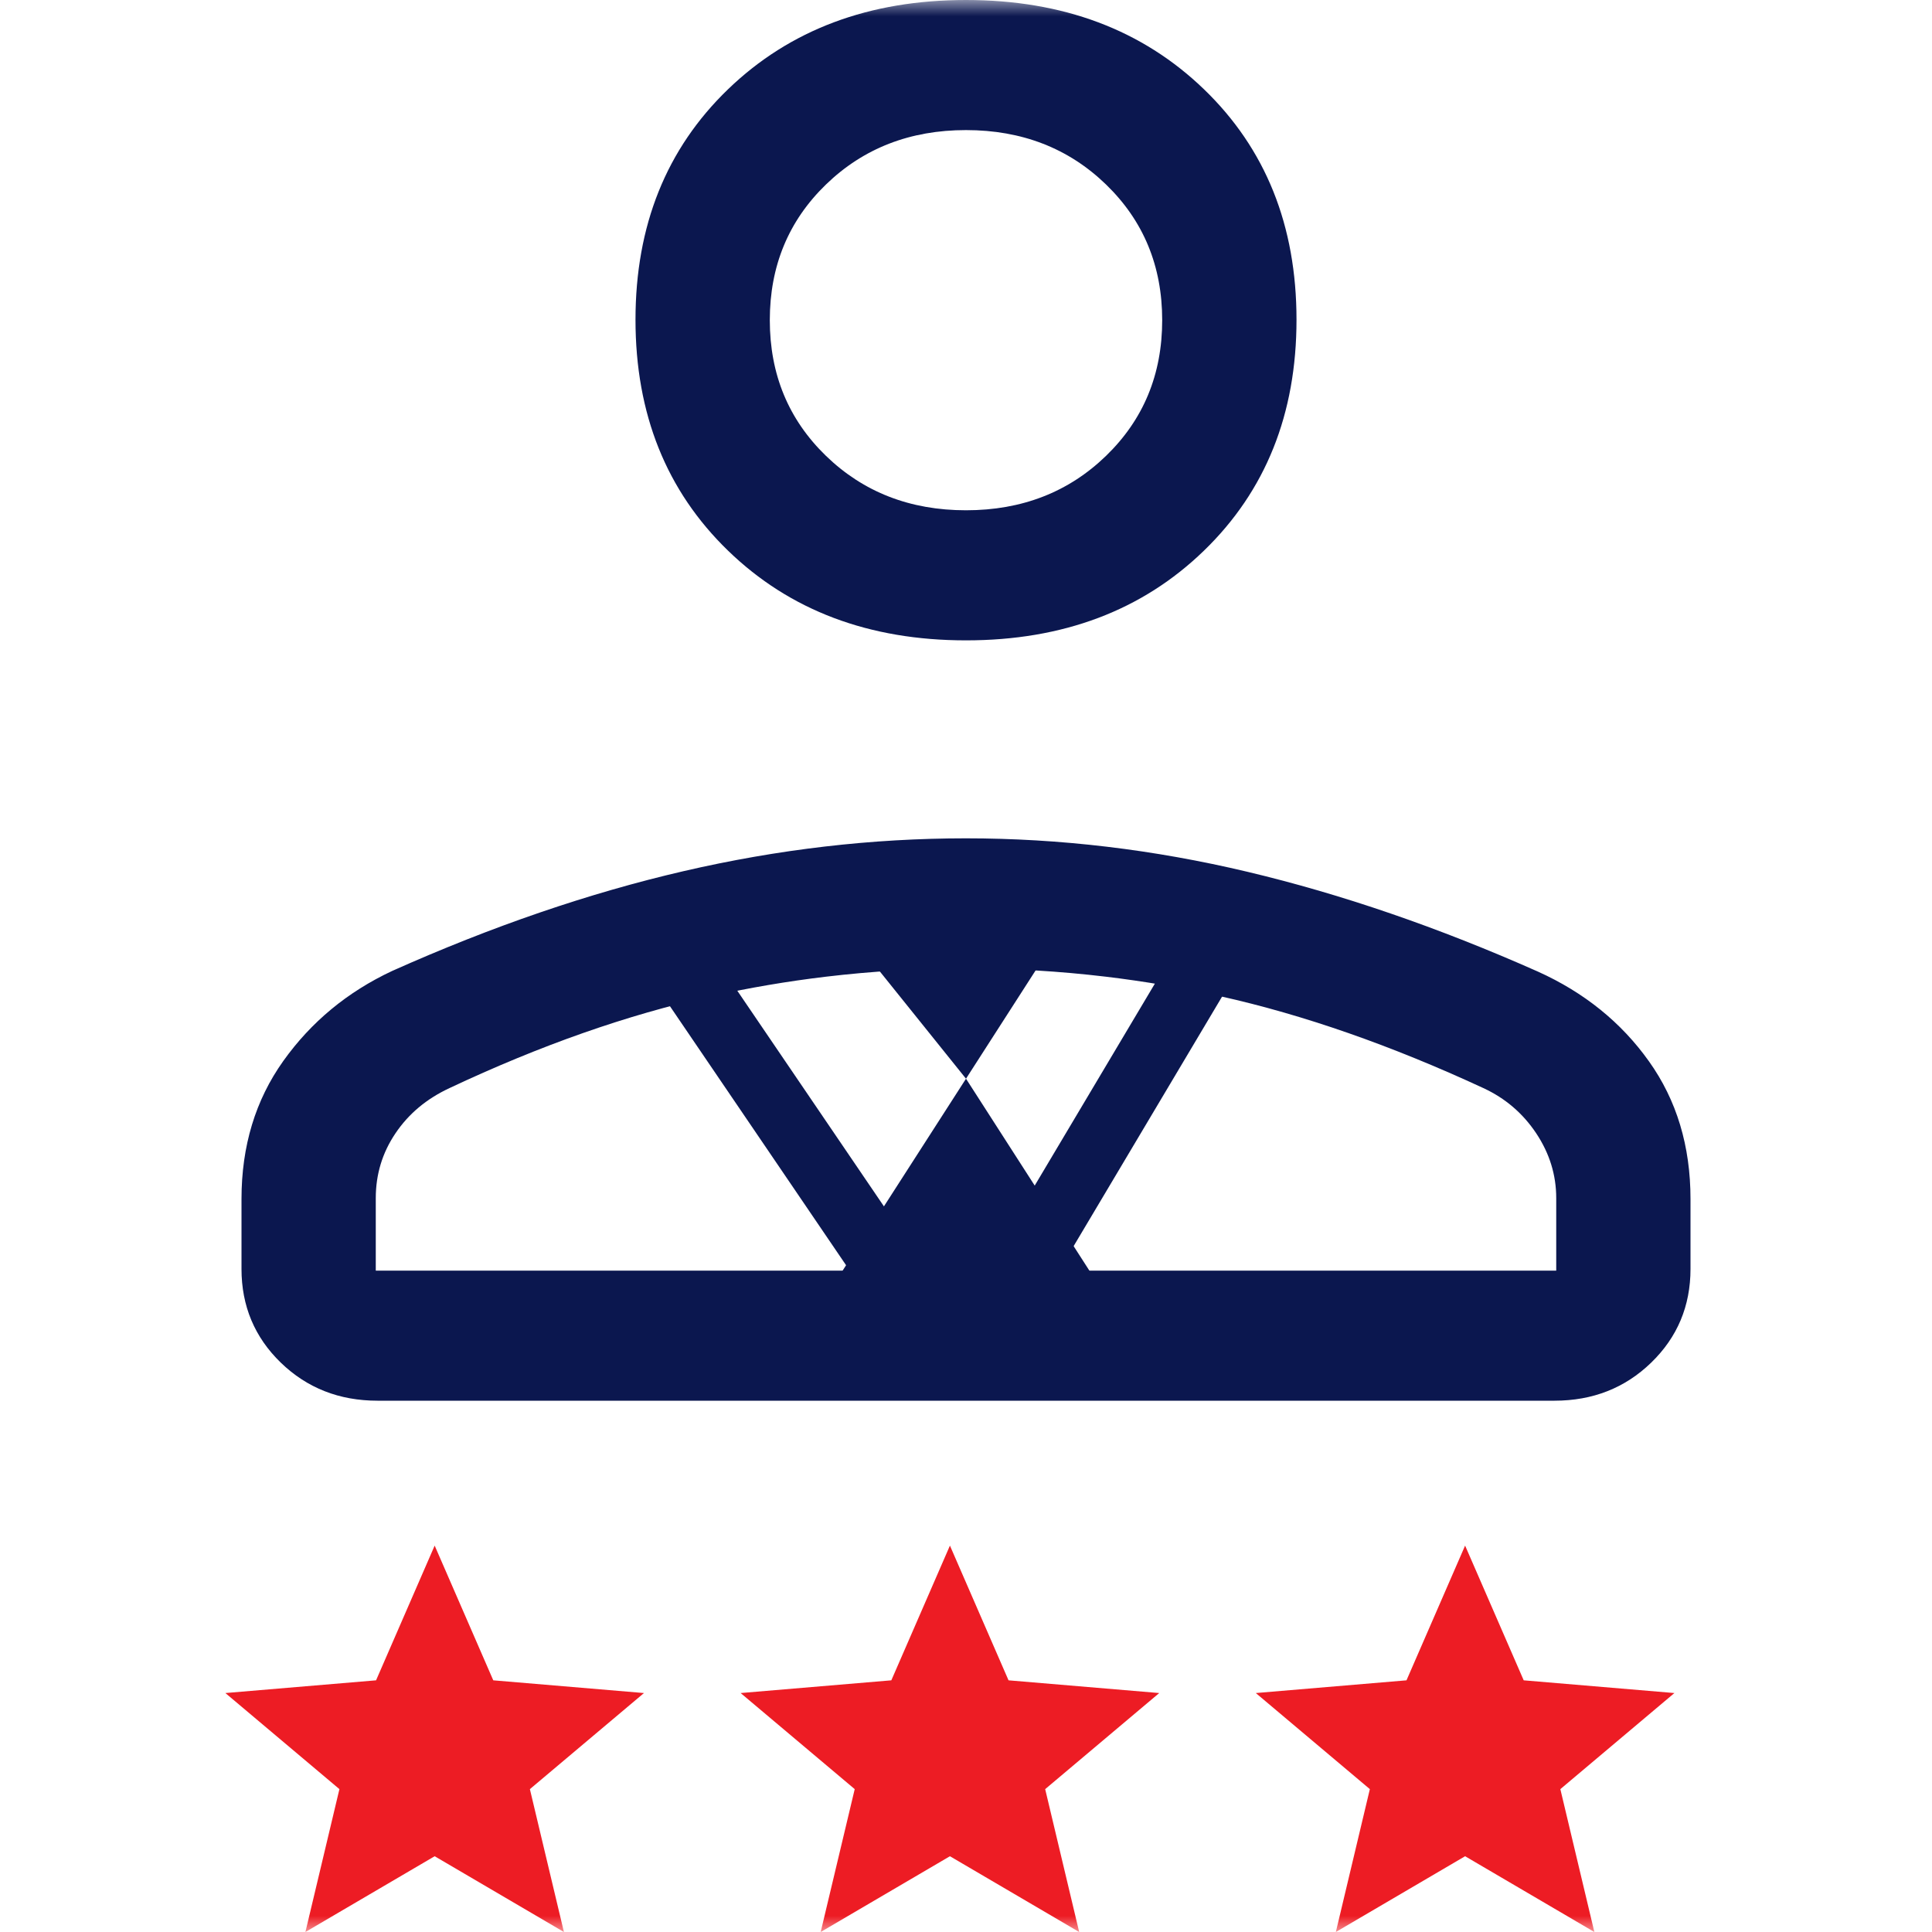
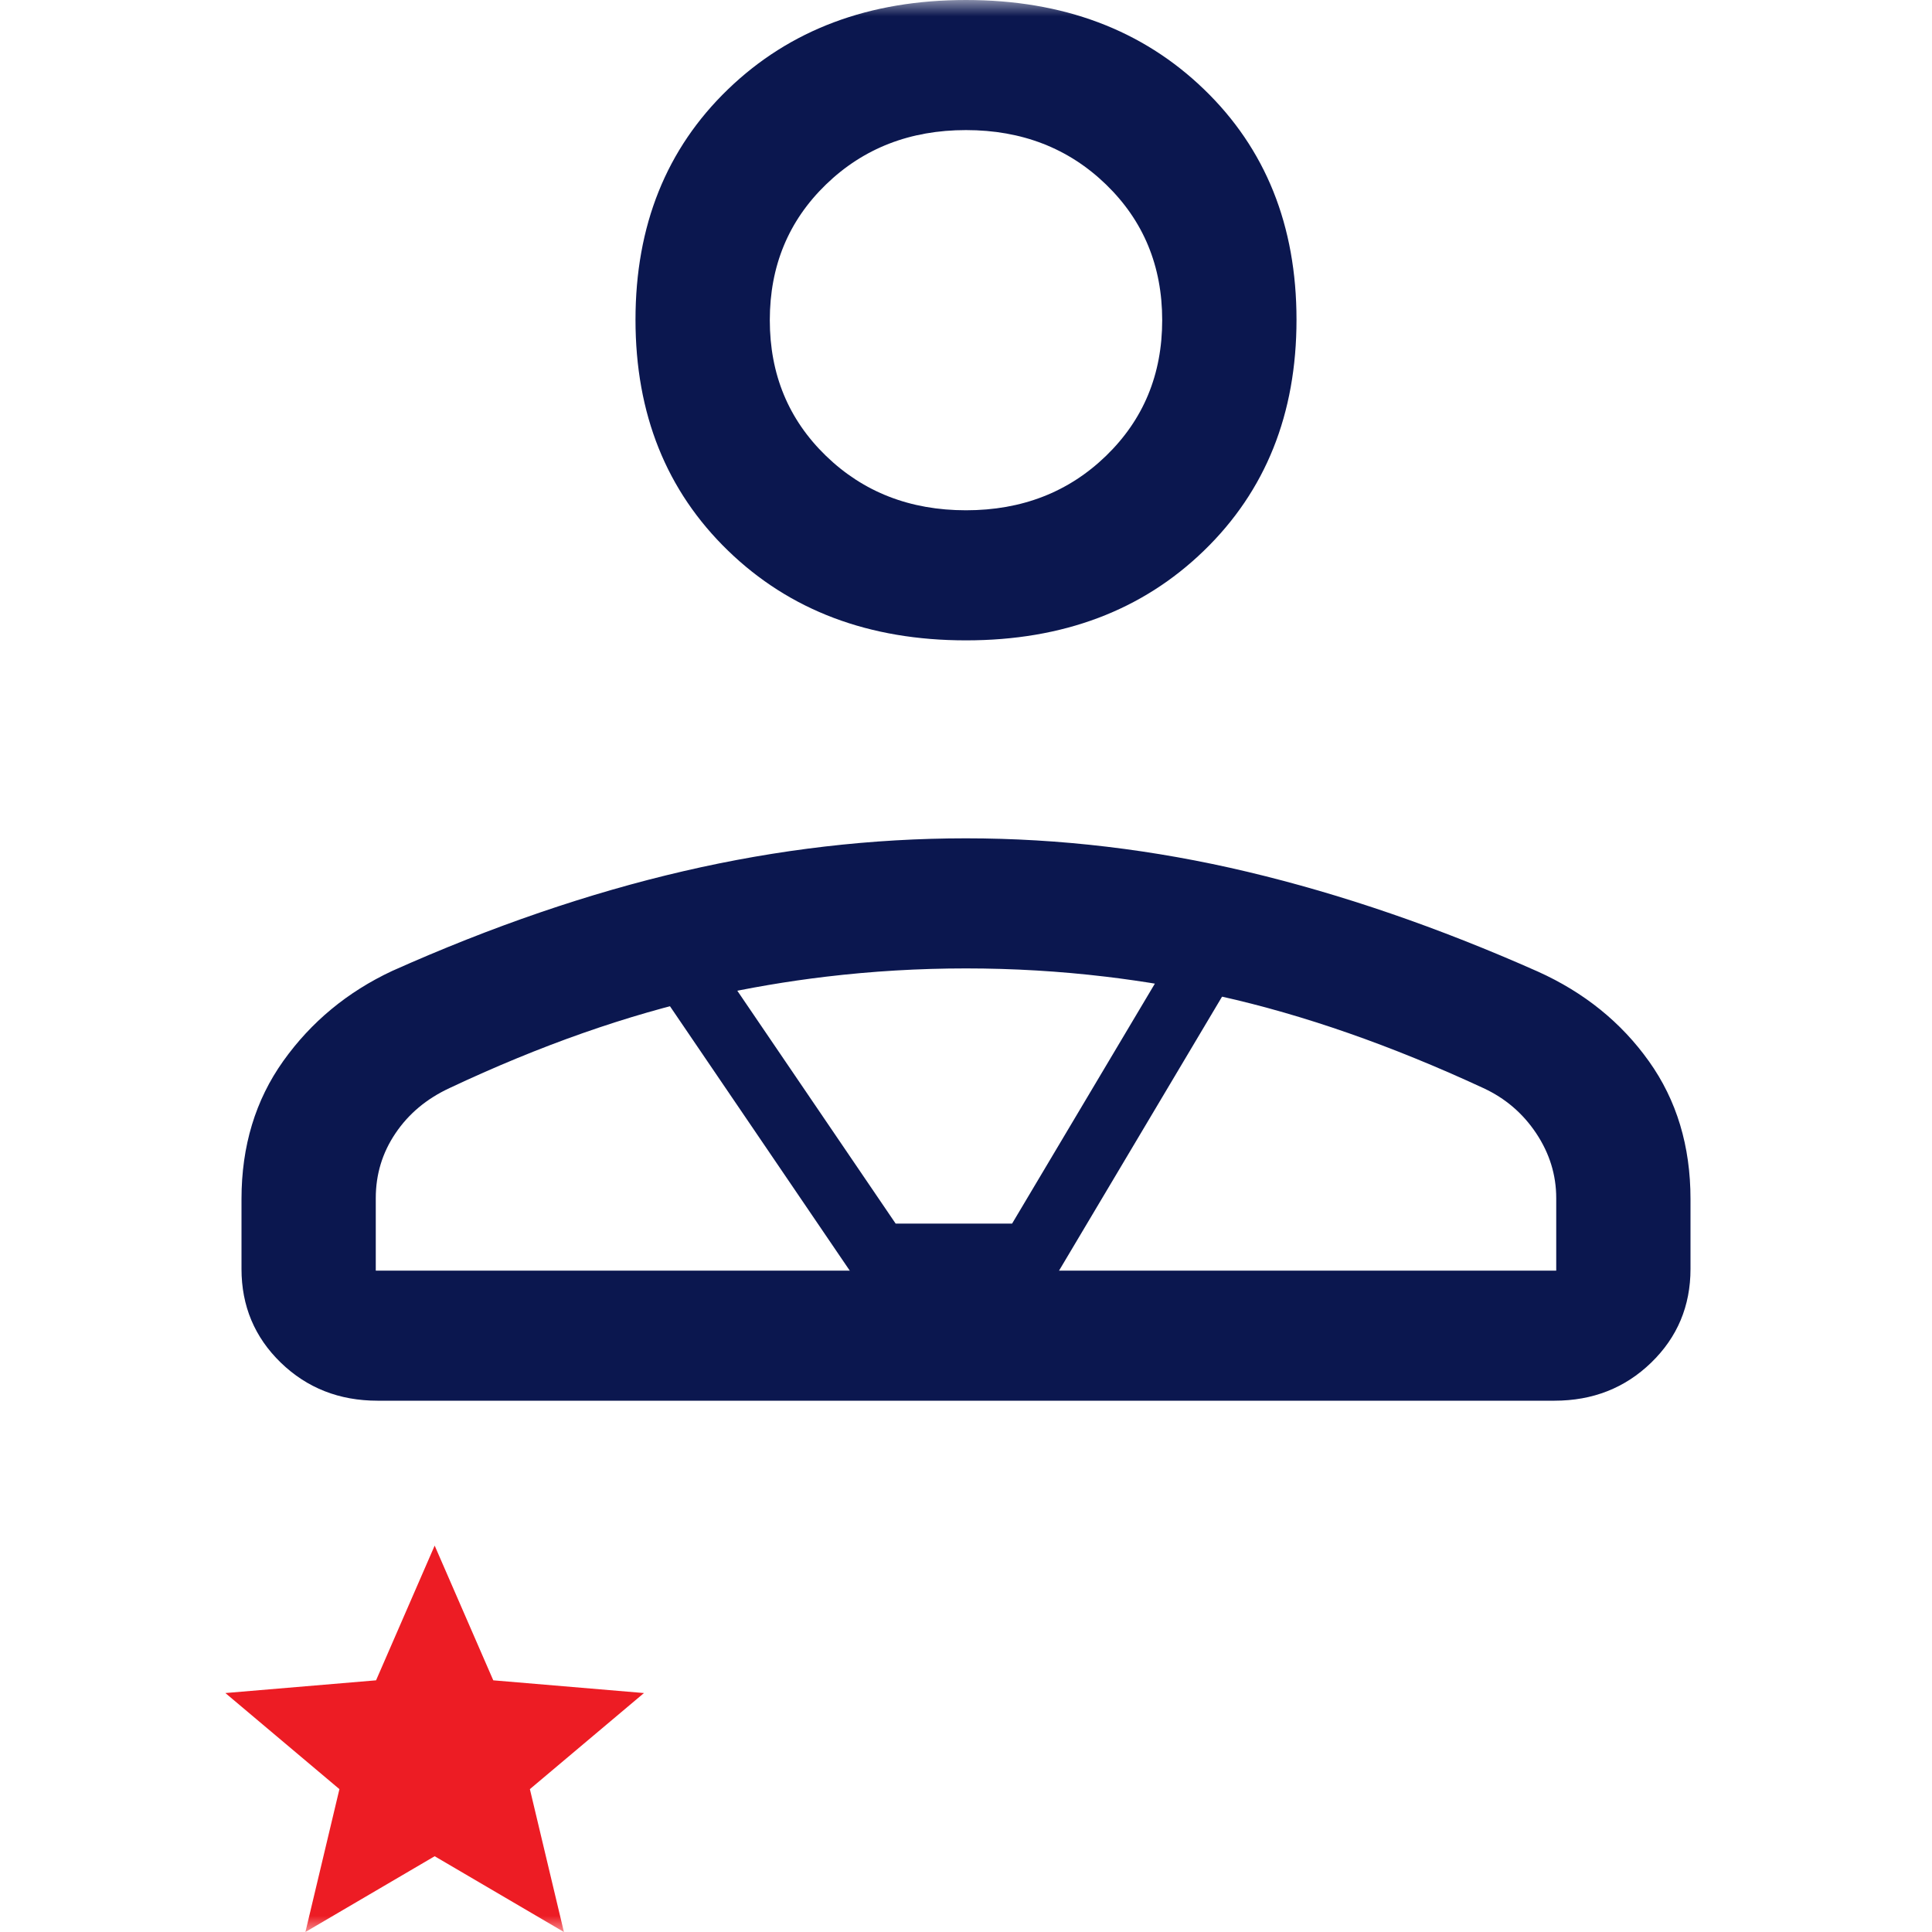
<svg xmlns="http://www.w3.org/2000/svg" width="60" height="60" viewBox="0 0 60 60" fill="none">
  <mask id="mask0_54_5408" style="mask-type:alpha" maskUnits="userSpaceOnUse" x="0" y="0" width="60" height="60">
    <rect width="60" height="60" fill="#D9D9D9" />
  </mask>
  <g mask="url(#mask0_54_5408)">
    <path d="M30 19.887C26.99 19.887 24.527 18.959 22.611 17.102C20.694 15.246 19.736 12.855 19.736 9.93C19.736 7.005 20.694 4.619 22.611 2.771C24.527 0.924 26.99 0 30 0C33.01 0 35.473 0.924 37.389 2.771C39.306 4.619 40.264 7.005 40.264 9.93C40.264 12.855 39.306 15.246 37.389 17.102C35.473 18.959 33.01 19.887 30 19.887ZM48.275 43.5H34.342H25.651H11.725C10.536 43.5 9.534 43.106 8.72 42.318C7.907 41.529 7.5 40.559 7.5 39.407V37.236C7.5 35.592 7.933 34.164 8.798 32.95C9.663 31.737 10.789 30.805 12.176 30.155C15.278 28.768 18.295 27.734 21.227 27.055C24.158 26.375 27.081 26.035 29.996 26.035C32.911 26.035 35.828 26.382 38.747 27.076C41.667 27.77 44.672 28.802 47.762 30.174C49.2 30.823 50.349 31.751 51.209 32.959C52.07 34.166 52.5 35.592 52.5 37.236V39.407C52.5 40.559 52.093 41.529 51.279 42.318C50.466 43.106 49.464 43.5 48.275 43.5ZM11.67 39.46H48.33V37.208C48.33 36.488 48.122 35.817 47.708 35.195C47.293 34.573 46.746 34.105 46.066 33.791C43.209 32.467 40.487 31.517 37.901 30.94C36.725 30.678 35.539 30.475 34.342 30.332C32.909 30.161 31.462 30.075 30 30.075C28.538 30.075 27.089 30.161 25.651 30.332C24.451 30.475 23.26 30.678 22.076 30.94C19.476 31.517 16.771 32.467 13.961 33.791C13.251 34.121 12.691 34.588 12.283 35.194C11.874 35.799 11.67 36.47 11.67 37.208V39.46ZM30 15.847C31.736 15.847 33.186 15.283 34.349 14.157C35.512 13.03 36.093 11.626 36.093 9.943C36.093 8.261 35.512 6.857 34.349 5.73C33.186 4.604 31.736 4.04 30 4.04C28.264 4.04 26.814 4.604 25.651 5.73C24.488 6.857 23.907 8.261 23.907 9.943C23.907 11.626 24.488 13.03 25.651 14.157C26.814 15.283 28.264 15.847 30 15.847Z" fill="#0B174F" />
-     <path d="M27.188 30H32.25L30 33.5L34.5 40.5H25.5L30 33.5L27.188 30Z" fill="#0B174F" />
    <path d="M27.286 39L21 29.756C28.543 27.481 35.143 28.808 37.5 29.756L32 39H27.286Z" stroke="#0B174F" stroke-width="2" />
    <path d="M9.485 60L10.541 55.563L6.999 52.579L11.679 52.184L13.499 48L15.319 52.184L19.999 52.579L16.456 55.563L17.513 60L13.499 57.647L9.485 60Z" fill="#ED1C24" />
-     <path d="M25.487 60L26.544 55.563L23.001 52.579L27.681 52.184L29.501 48L31.321 52.184L36.001 52.579L32.459 55.563L33.515 60L29.501 57.647L25.487 60Z" fill="#ED1C24" />
-     <path d="M41.486 60L42.542 55.563L39 52.579L43.68 52.184L45.5 48L47.32 52.184L52 52.579L48.458 55.563L49.514 60L45.5 57.647L41.486 60Z" fill="#ED1C24" />
  </g>
</svg>